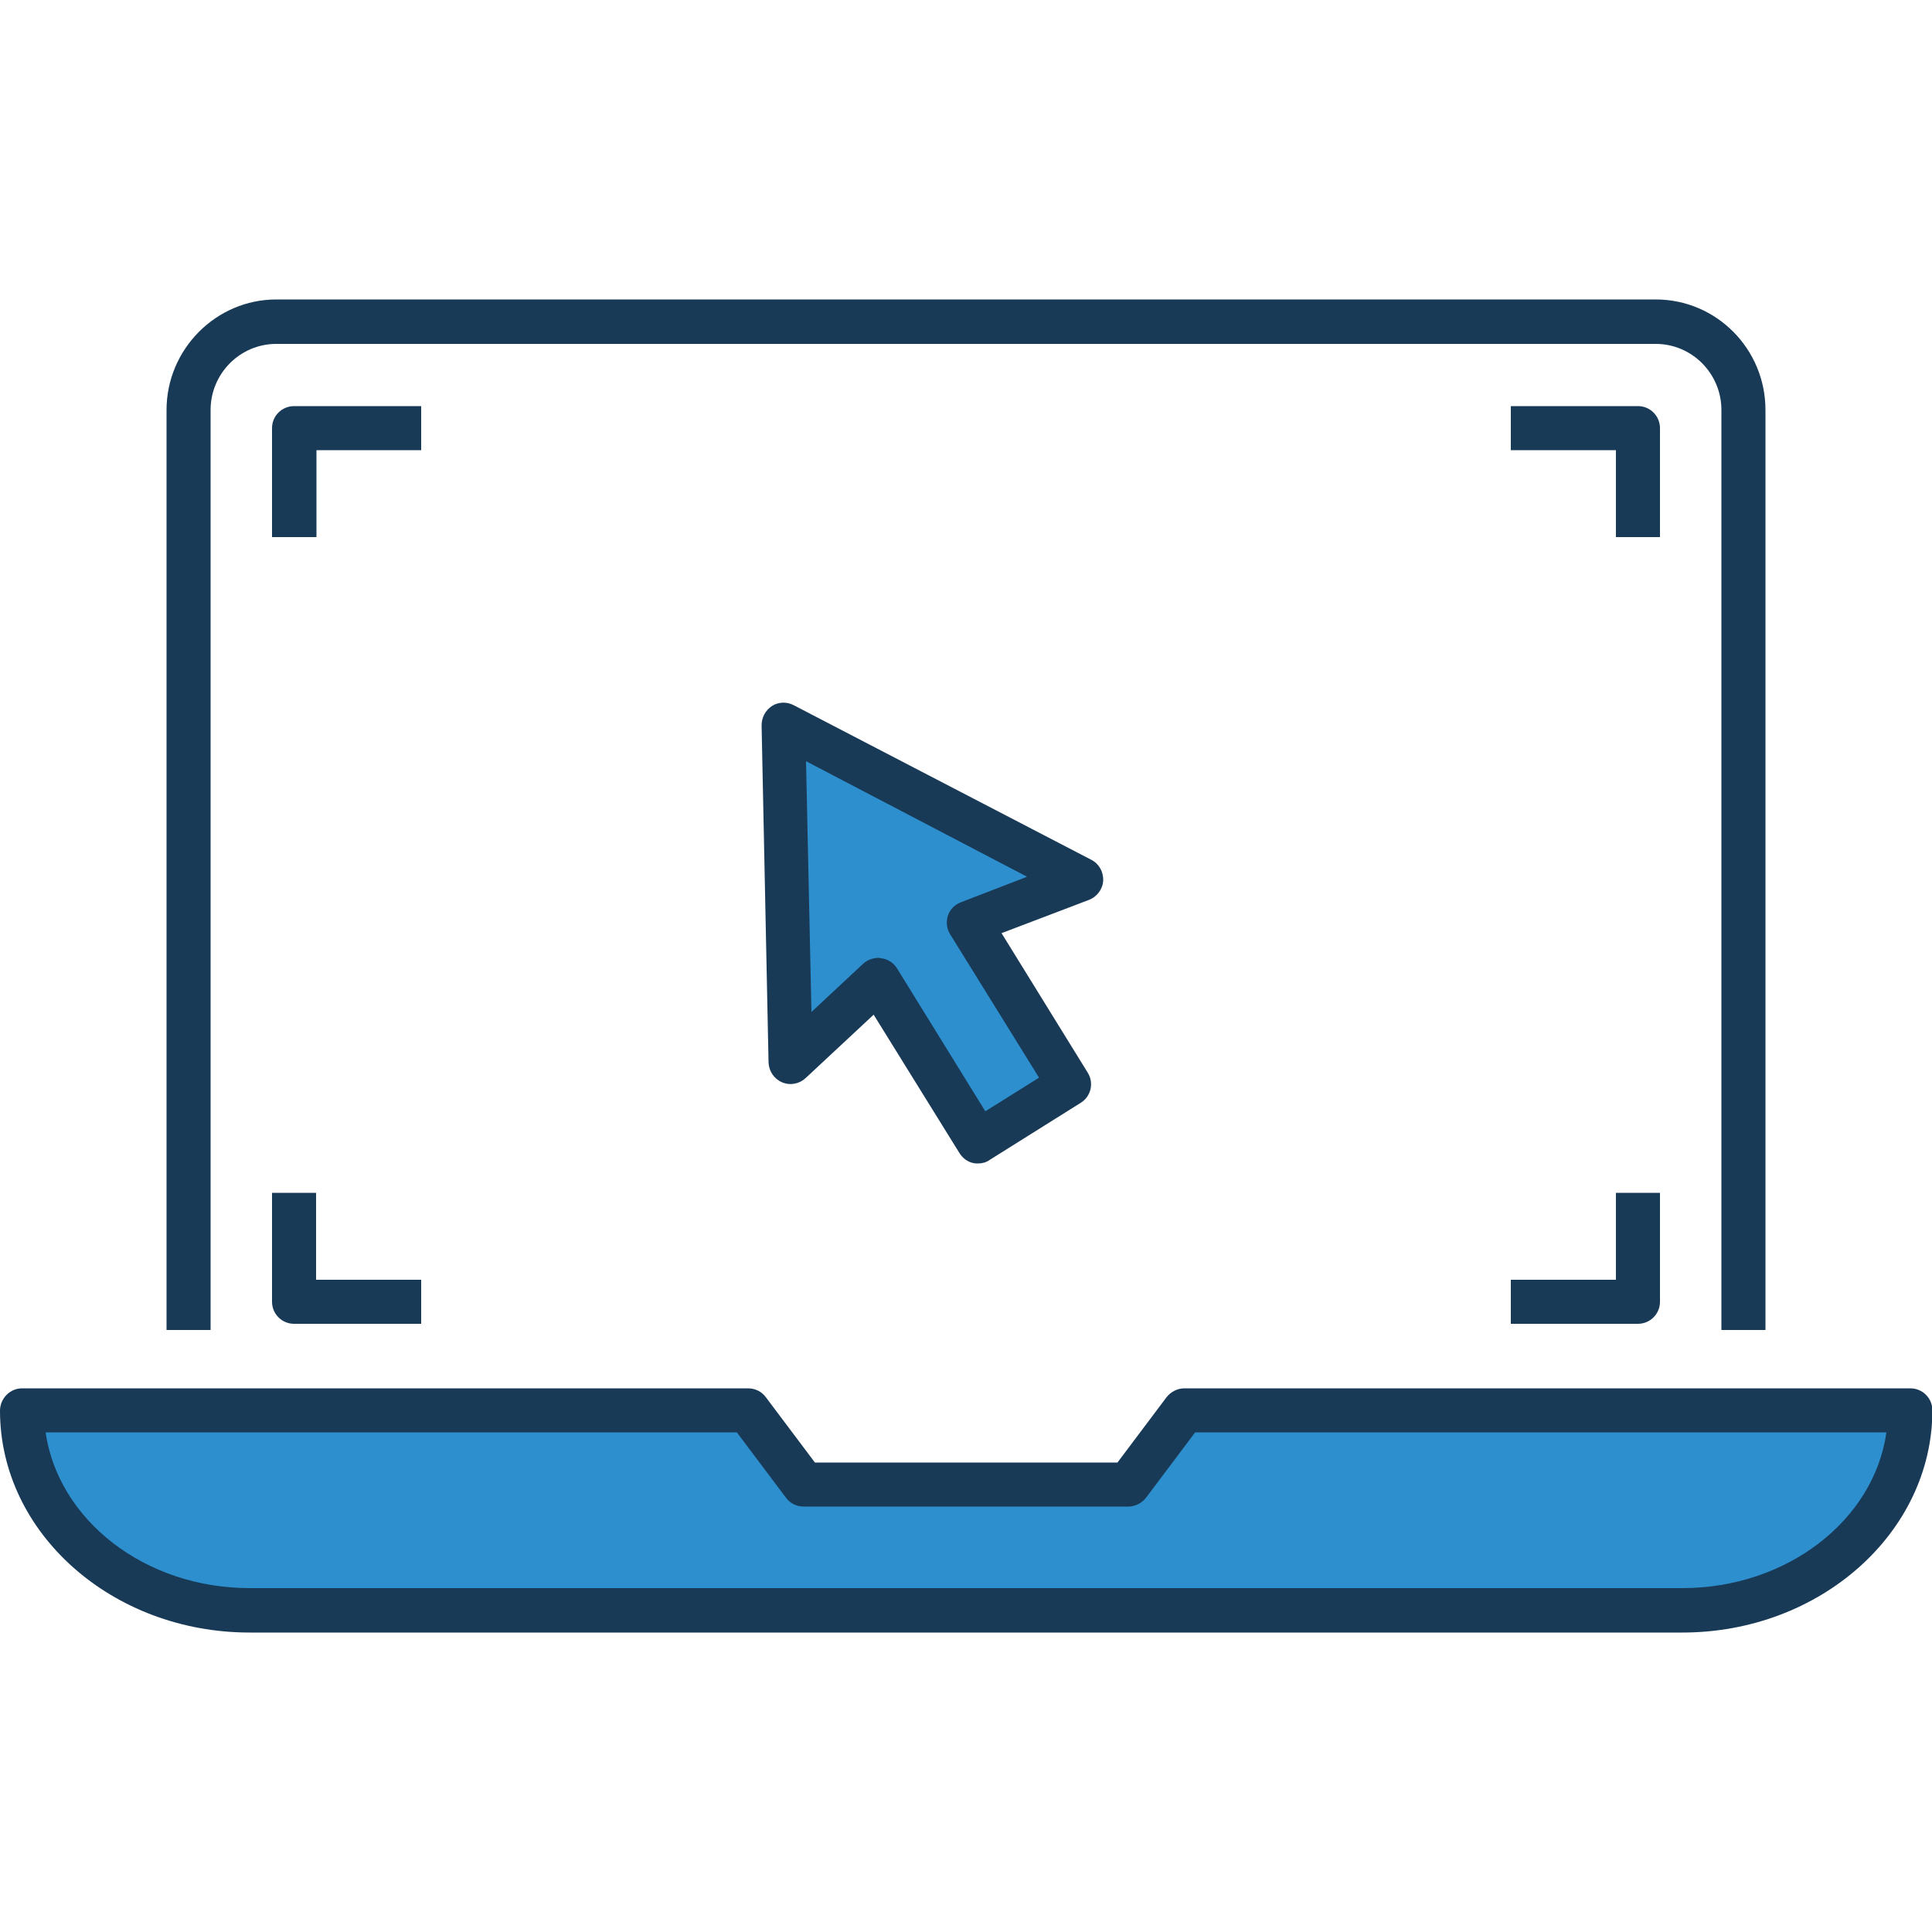
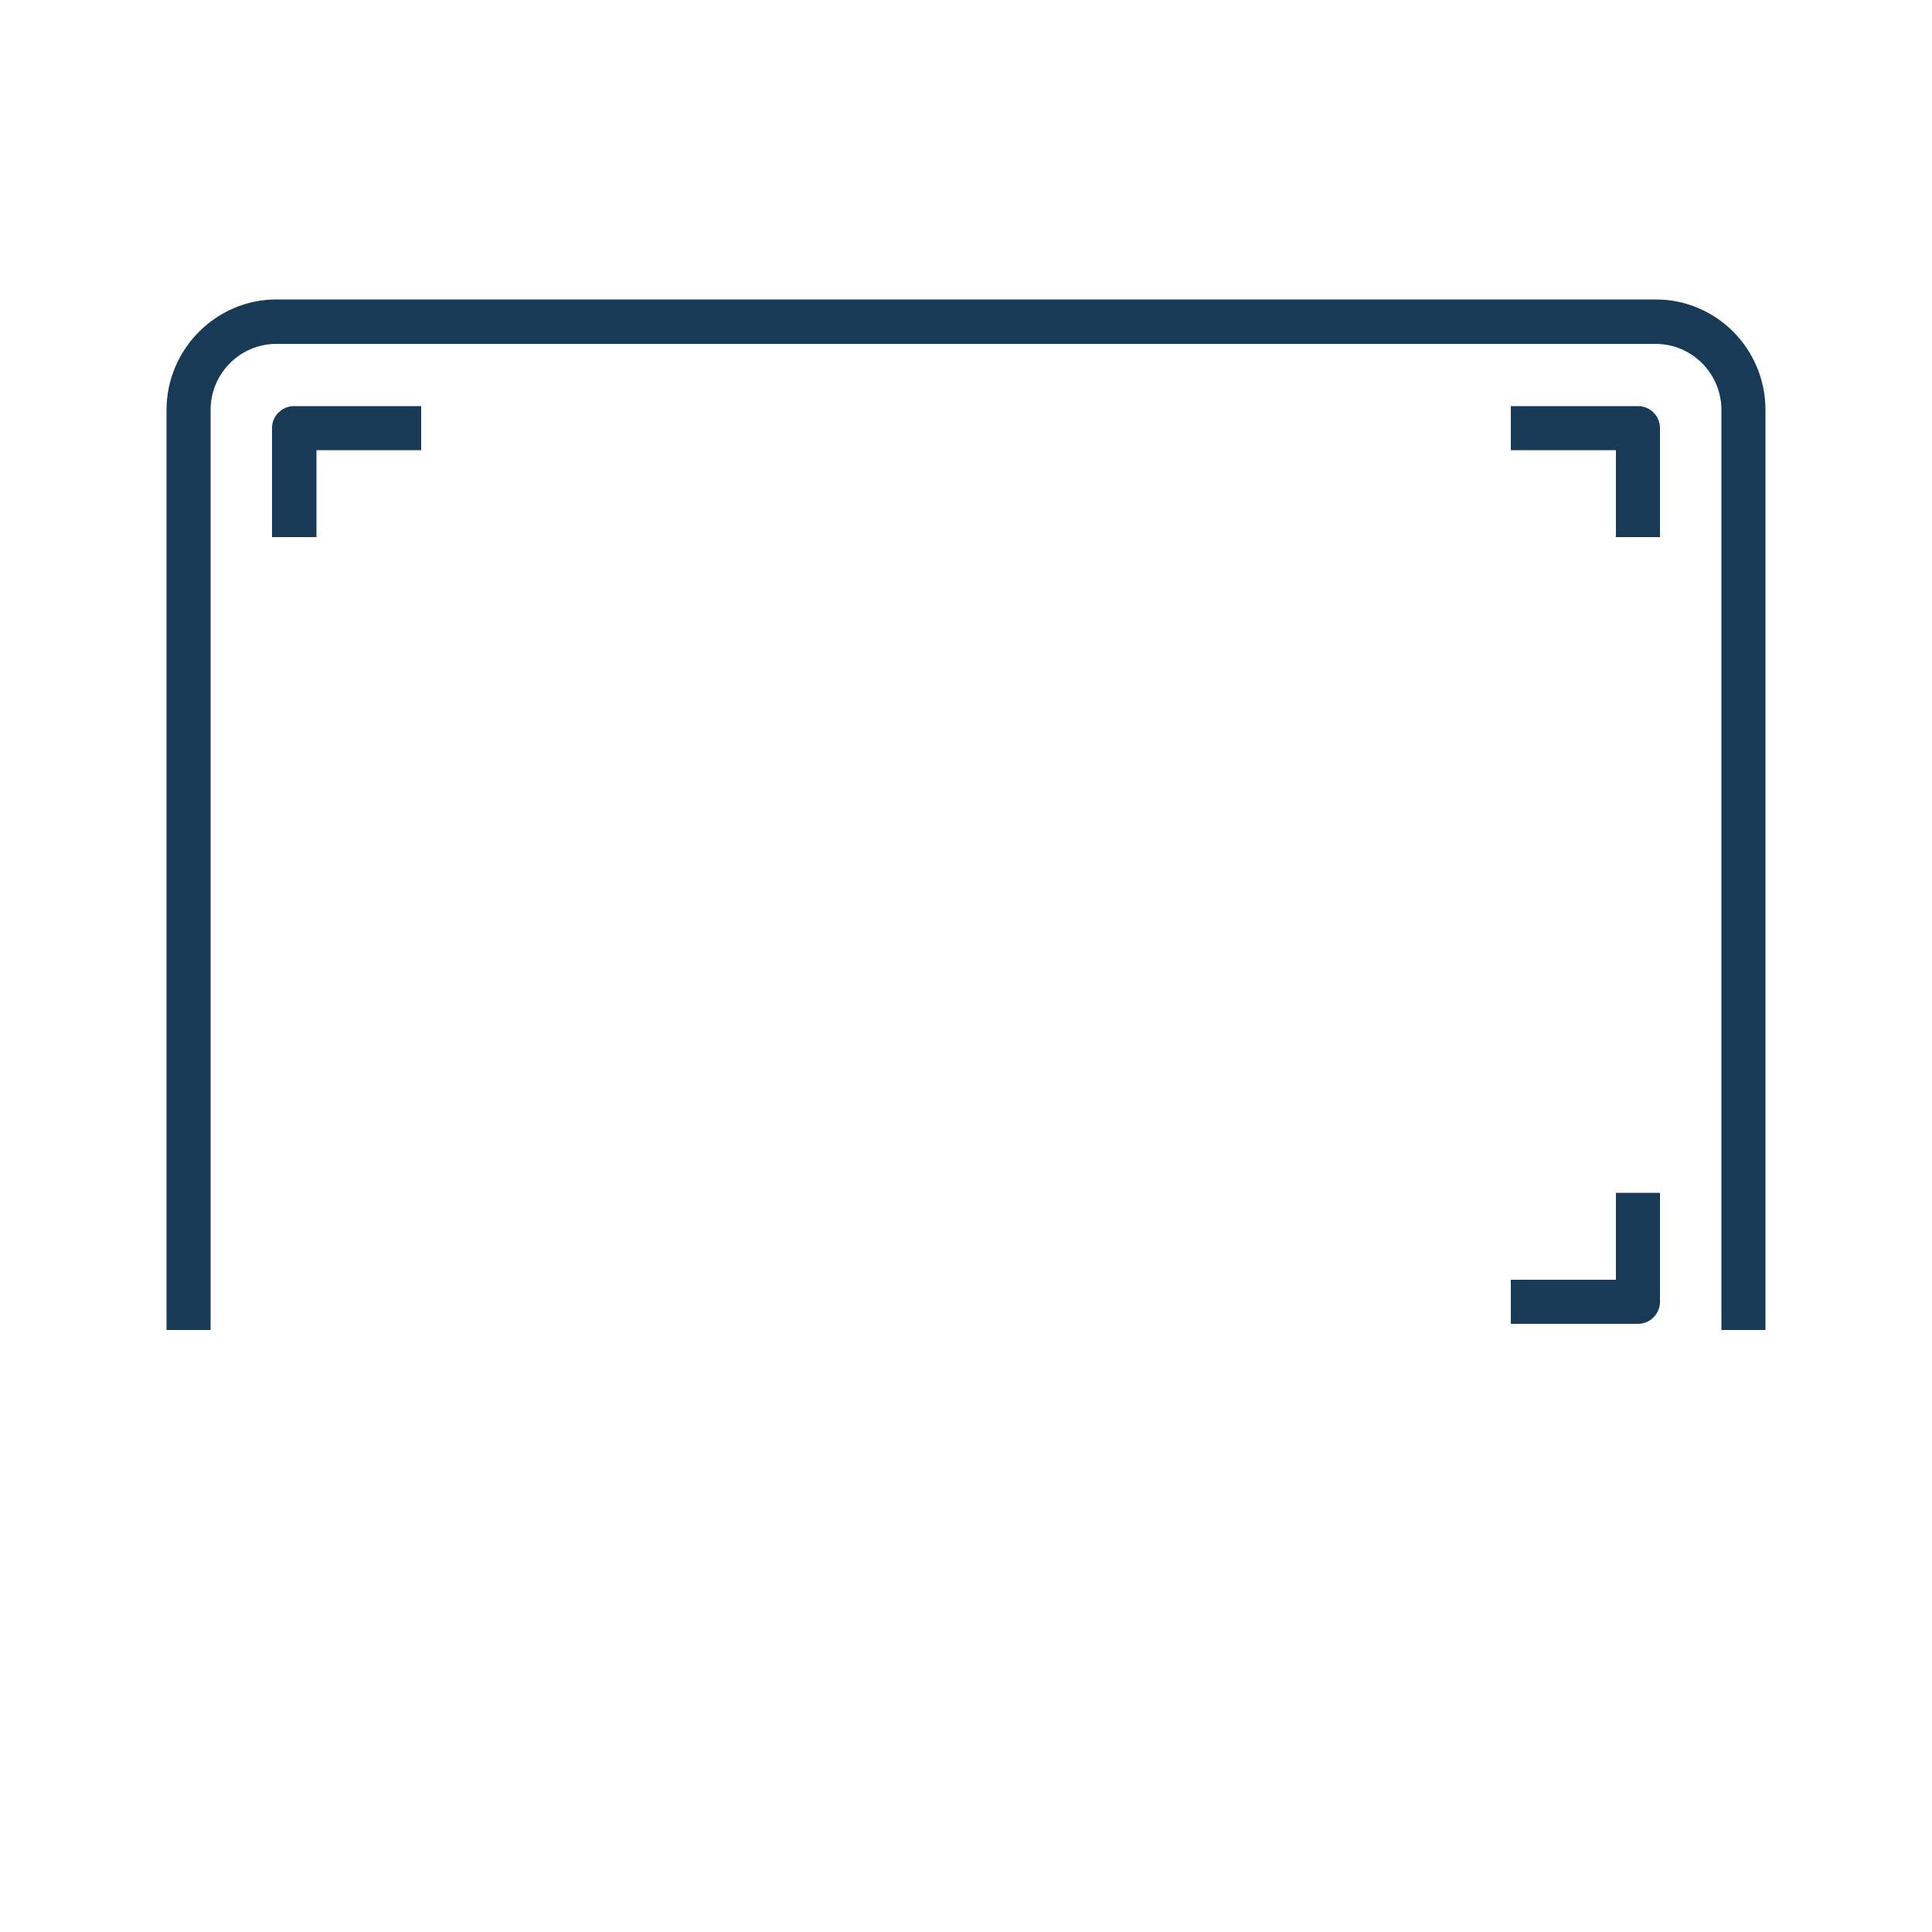
<svg xmlns="http://www.w3.org/2000/svg" version="1.1" id="Livello_1" x="0px" y="0px" viewBox="0 0 500 500" style="enable-background:new 0 0 500 500;" xml:space="preserve">
  <style type="text/css">
	.st0{fill:#2E8FCE;}
	.st1{fill:#183A57;}
</style>
  <g id="XMLID_20_">
    <g>
      <g>
-         <path class="st0" d="M5.7,365h187.9l14.4,19.2h84l14.4-19.2h187.9v0.1c0,28.5-26.4,51.7-58.9,51.7H64.6     c-32.5,0-58.9-23.1-58.9-51.7V365z" />
-       </g>
+         </g>
      <g>
-         <polygon class="st0" points="204.6,274.8 202.7,187.5 279.8,227.5 250.8,238.6 276.7,280.5 253.2,295.3 227.3,253.6    " />
-       </g>
+         </g>
    </g>
    <g>
      <g>
-         <path class="st1" d="M253.2,301.1c-0.4,0-0.9,0-1.3-0.1c-1.5-0.3-2.8-1.3-3.6-2.6l-22.2-35.8L208.5,279c-1.6,1.5-4,2-6.1,1.1     c-2.1-0.9-3.4-2.9-3.5-5.1l-1.8-87.3c0-2,1-3.9,2.7-5c1.7-1.1,3.9-1.1,5.6-0.2l77,40c2,1,3.2,3.1,3.1,5.4c-0.1,2.2-1.6,4.2-3.7,5     l-22.6,8.6l22.3,36.1c1.7,2.7,0.8,6.2-1.8,7.8l-23.6,14.8C255.3,300.8,254.2,301.1,253.2,301.1z M227.3,247.9     c0.3,0,0.5,0,0.8,0.1c1.7,0.2,3.2,1.2,4.1,2.7l22.8,36.9l13.9-8.7l-23-37.1c-0.9-1.4-1.1-3.2-0.6-4.8c0.5-1.6,1.8-2.9,3.4-3.5     l17.1-6.6L208.6,197l1.4,64.9l13.4-12.5C224.5,248.4,225.9,247.9,227.3,247.9z" />
-       </g>
+         </g>
      <g>
        <path class="st1" d="M456.9,344.2h-11.4V106.1c0-9.4-7.6-17.1-17-17.1h-357c-9.4,0-17,7.7-17,17.1v238.1H43.1V106.1     c0-15.7,12.8-28.6,28.4-28.6h357c15.7,0,28.4,12.8,28.4,28.6V344.2z" />
      </g>
      <g>
-         <path class="st1" d="M435.4,422.5H64.6C29,422.5,0,396.7,0,365.1c0-3.2,2.6-5.8,5.7-5.8h187.9c1.8,0,3.5,0.8,4.6,2.3l12.7,16.9     h78.3l12.7-16.9c1.1-1.4,2.8-2.3,4.6-2.3h187.9c3.2,0,5.7,2.6,5.7,5.7v0.1C500,396.7,471,422.5,435.4,422.5z M11.8,370.7     c3.3,22.7,25.7,40.3,52.8,40.3h370.8c27.1,0,49.6-17.6,52.8-40.3H309.3l-12.7,16.9c-1.1,1.4-2.8,2.3-4.6,2.3h-84     c-1.8,0-3.5-0.8-4.6-2.3l-12.7-16.9H11.8z" />
-       </g>
+         </g>
      <g>
        <path class="st1" d="M81.9,139H70.4v-28.2c0-3.2,2.6-5.7,5.7-5.7H109v11.4H81.9V139z" />
      </g>
      <g>
        <path class="st1" d="M423.9,342.6H391v-11.4h27.2v-22.5h11.4v28.2C429.6,340.1,427,342.6,423.9,342.6z" />
      </g>
      <g>
-         <path class="st1" d="M109,342.6H76.1c-3.2,0-5.7-2.6-5.7-5.7v-28.2h11.4v22.5H109V342.6z" />
-       </g>
+         </g>
      <g>
        <path class="st1" d="M429.6,139h-11.4v-22.5H391v-11.4h32.9c3.2,0,5.7,2.6,5.7,5.7V139z" />
      </g>
    </g>
  </g>
</svg>